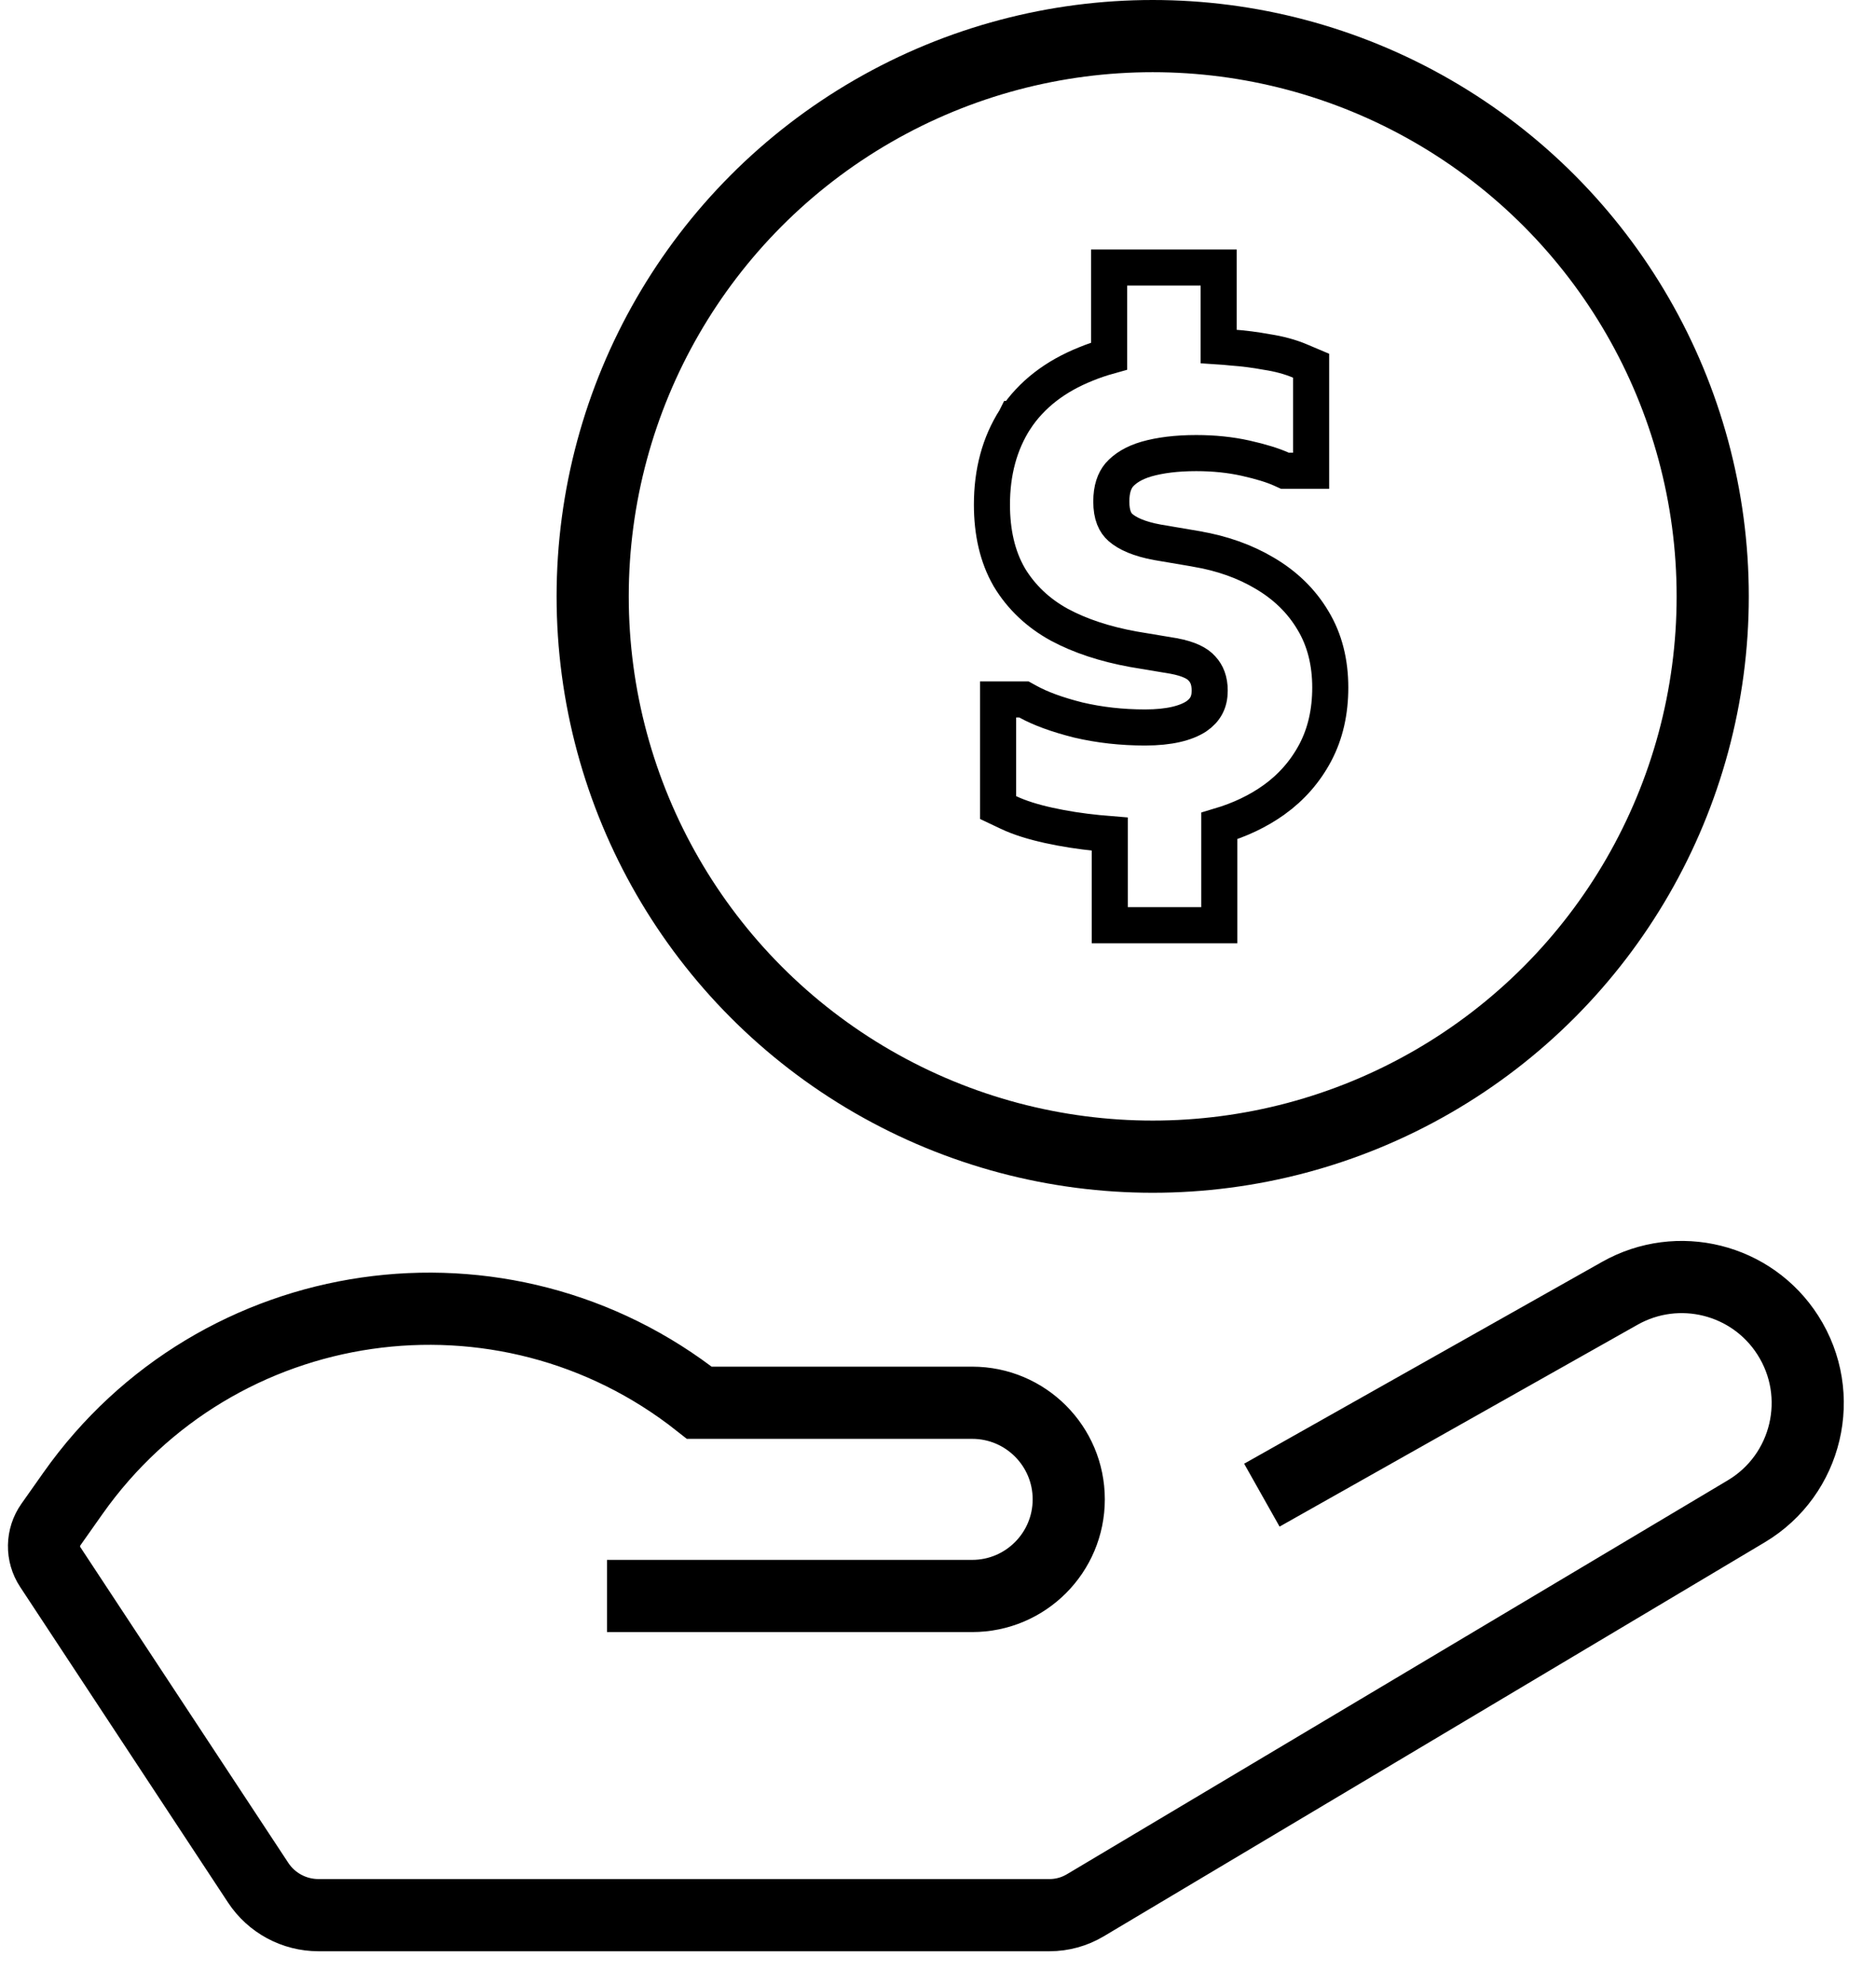
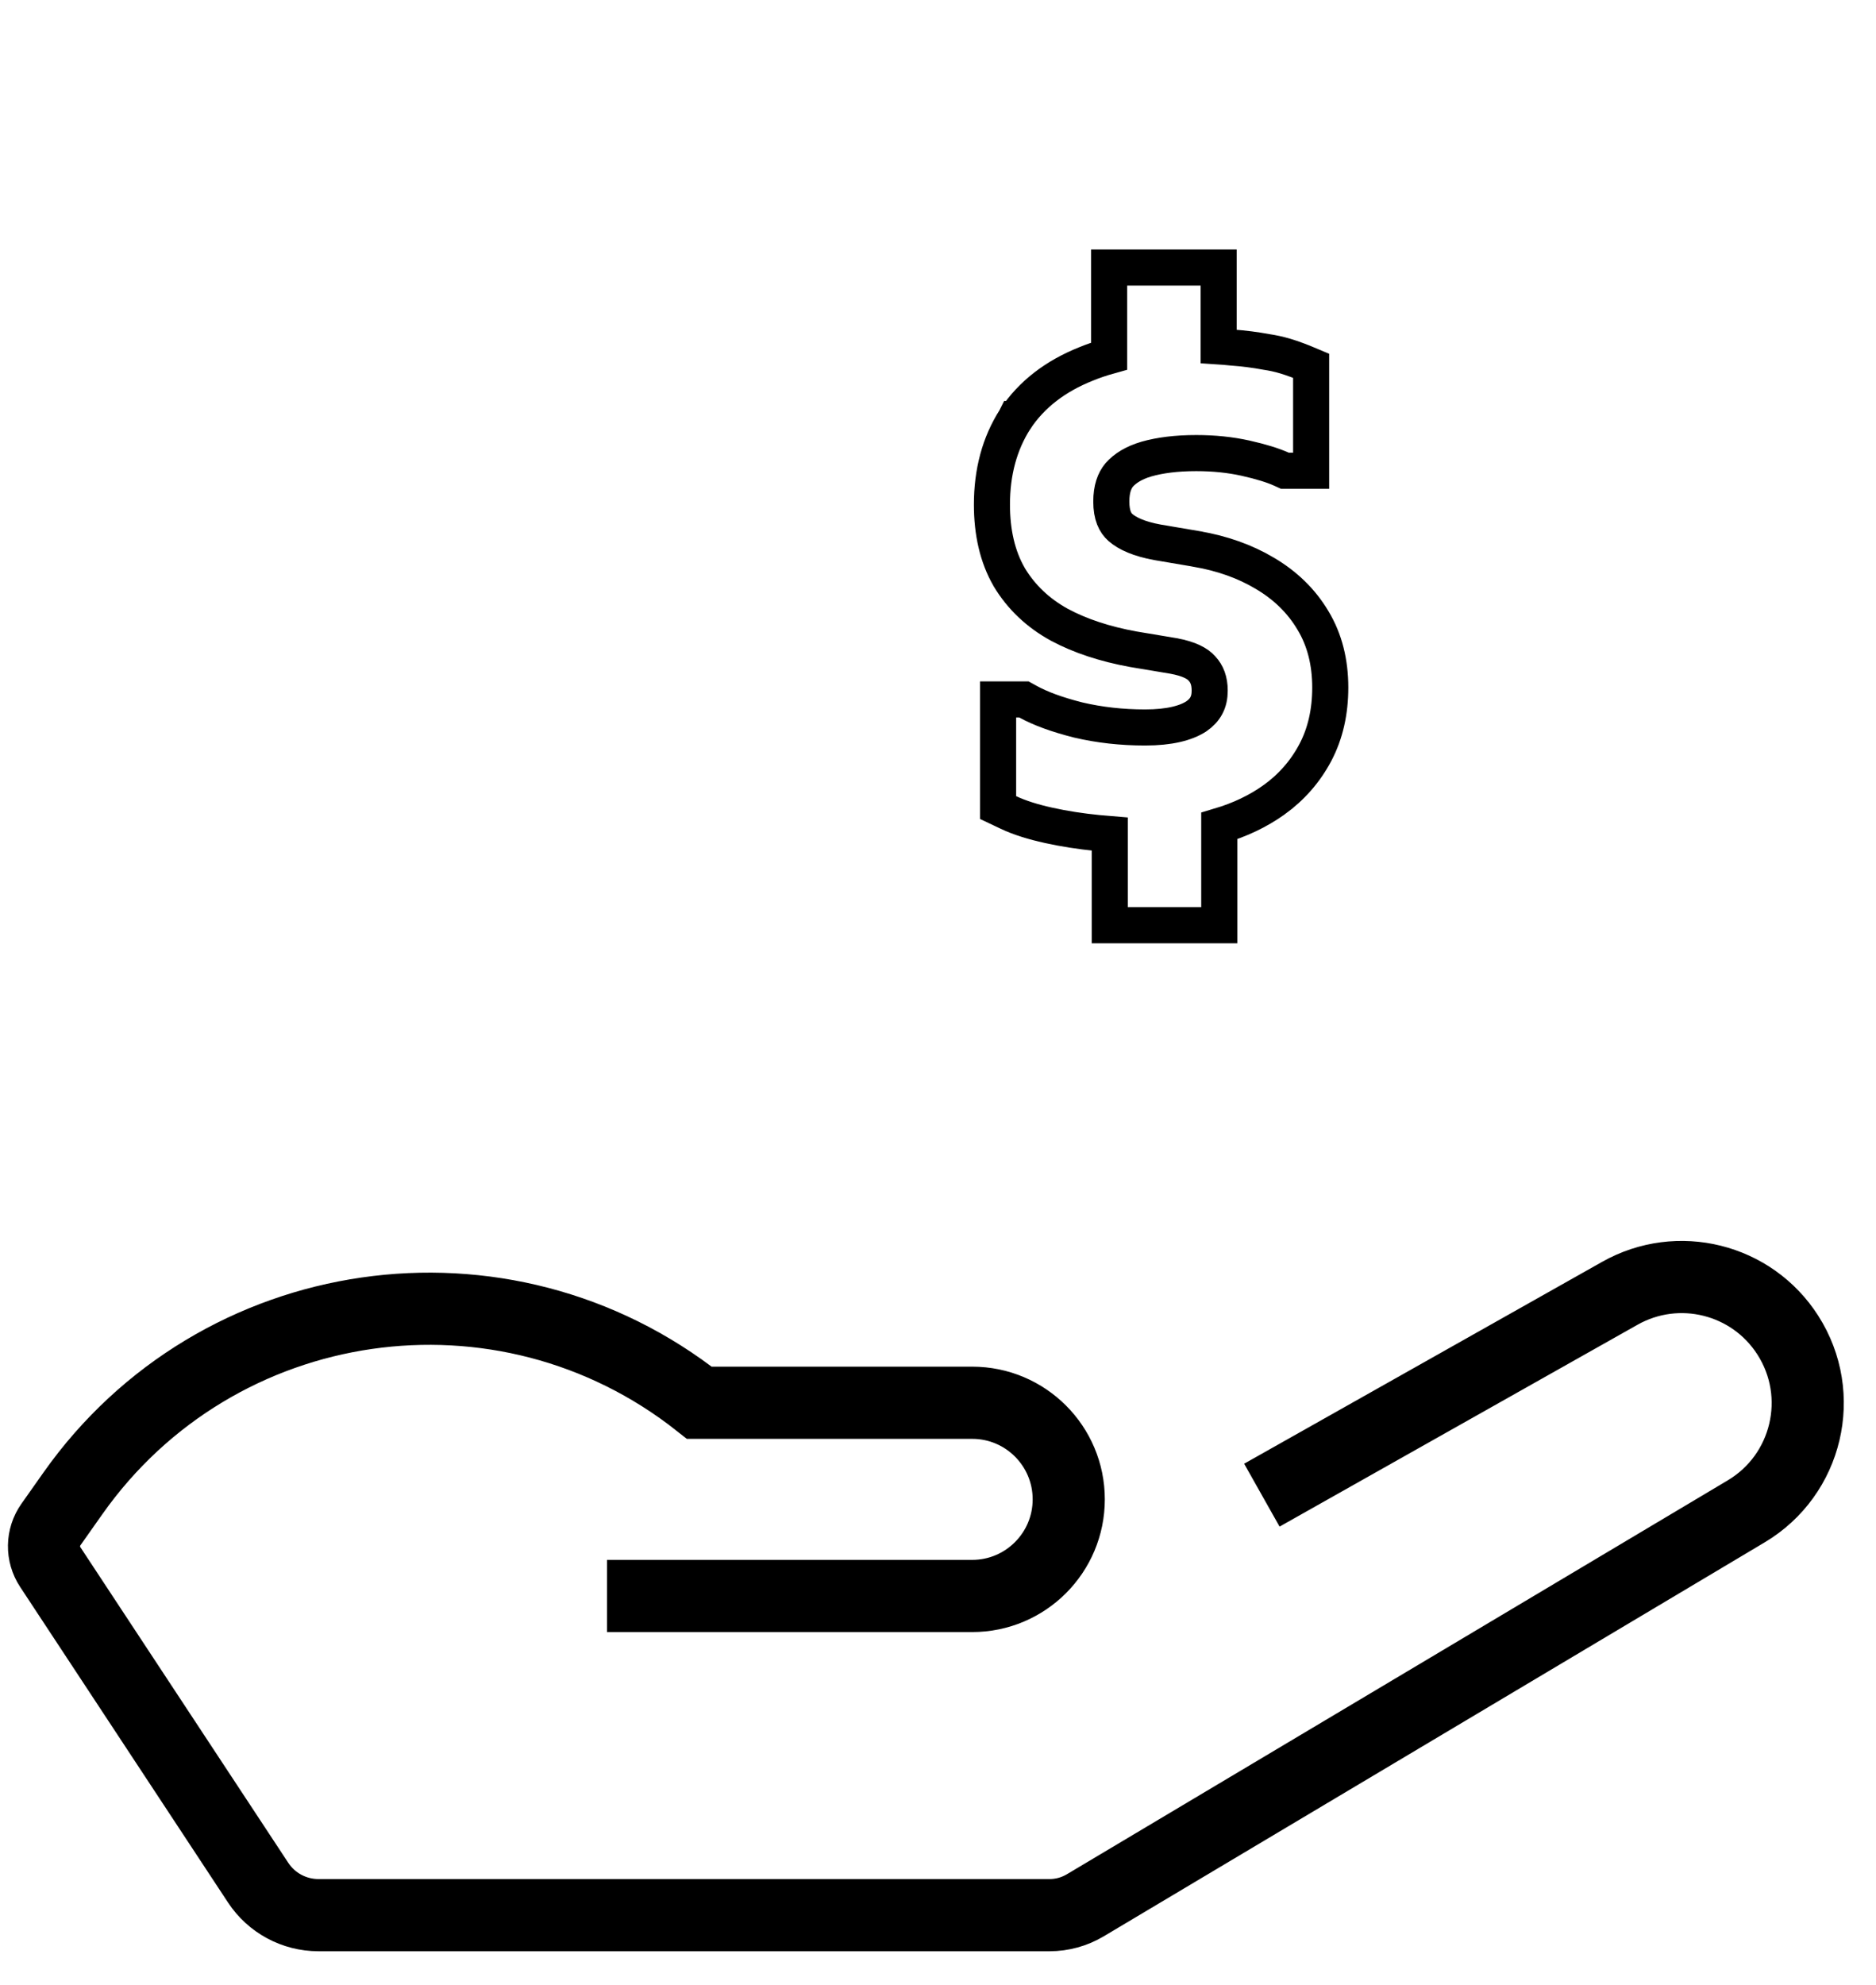
<svg xmlns="http://www.w3.org/2000/svg" width="52" height="55" viewBox="0 0 52 55" fill="none">
  <path d="M16.825 44.217H26.948C28.426 44.217 29.624 43.018 29.624 41.54V41.54C29.624 40.062 28.426 38.864 26.948 38.864H19.385V38.864C13.948 34.566 6.018 35.712 2.021 41.374L1.412 42.237C1.163 42.589 1.156 43.057 1.393 43.416L7.156 52.161C7.526 52.722 8.154 53.06 8.826 53.06H29.093C29.441 53.06 29.782 52.966 30.081 52.788L48.402 41.873C50.097 40.864 50.62 38.652 49.556 36.991V36.991C48.558 35.43 46.514 34.921 44.9 35.831L34.977 41.424" stroke="black" stroke-width="2" />
-   <circle cx="31.951" cy="16.523" r="15.523" stroke="black" stroke-width="2" />
-   <path d="M27.666 22.058V22.374L27.953 22.51C28.26 22.655 28.636 22.772 29.068 22.867C29.499 22.962 29.952 23.032 30.425 23.079C30.539 23.09 30.651 23.1 30.761 23.109V25.134V25.634H31.261H33.296H33.796V25.134V22.884C34.365 22.715 34.873 22.475 35.313 22.16L35.315 22.159C35.798 21.811 36.18 21.375 36.456 20.856C36.739 20.322 36.873 19.715 36.873 19.049C36.873 18.356 36.72 17.728 36.392 17.187C36.072 16.648 35.621 16.213 35.055 15.881C34.505 15.553 33.876 15.332 33.176 15.211L33.174 15.21L32.083 15.025C31.573 14.932 31.25 14.782 31.059 14.616C30.913 14.489 30.804 14.279 30.804 13.895C30.804 13.547 30.891 13.317 31.024 13.157C31.188 12.973 31.429 12.821 31.776 12.719C32.154 12.611 32.612 12.553 33.159 12.553C33.651 12.553 34.105 12.601 34.521 12.693C34.959 12.791 35.287 12.894 35.517 12.998L35.616 13.043H35.724H35.843H36.343V12.543V10.464V10.133L36.038 10.004C35.756 9.884 35.443 9.802 35.106 9.751C34.795 9.693 34.474 9.652 34.143 9.628C34.021 9.615 33.9 9.605 33.779 9.597V7.912V7.412H33.279H31.244H30.744V7.912V9.865C30.518 9.928 30.303 10.001 30.099 10.085C29.258 10.421 28.595 10.924 28.143 11.608L28.142 11.608L28.139 11.614C27.703 12.293 27.495 13.089 27.495 13.979C27.495 14.742 27.645 15.42 27.973 15.987L27.973 15.987L27.977 15.995C28.311 16.548 28.776 16.986 29.362 17.308L29.362 17.308L29.366 17.31C29.947 17.622 30.631 17.844 31.411 17.987L31.411 17.987L31.418 17.988L32.526 18.173C32.972 18.254 33.202 18.39 33.312 18.517L33.312 18.517L33.321 18.526C33.452 18.669 33.531 18.858 33.531 19.134C33.531 19.452 33.414 19.673 33.156 19.85C32.87 20.034 32.417 20.155 31.74 20.155C31.093 20.155 30.477 20.086 29.891 19.949C29.291 19.798 28.83 19.626 28.494 19.44L28.381 19.378H28.252H28.166H27.666V19.878V22.058Z" stroke="black" />
+   <path d="M27.666 22.058V22.374L27.953 22.51C28.26 22.655 28.636 22.772 29.068 22.867C29.499 22.962 29.952 23.032 30.425 23.079C30.539 23.09 30.651 23.1 30.761 23.109V25.134V25.634H31.261H33.296H33.796V25.134V22.884C34.365 22.715 34.873 22.475 35.313 22.16L35.315 22.159C35.798 21.811 36.18 21.375 36.456 20.856C36.739 20.322 36.873 19.715 36.873 19.049C36.873 18.356 36.72 17.728 36.392 17.187C36.072 16.648 35.621 16.213 35.055 15.881C34.505 15.553 33.876 15.332 33.176 15.211L33.174 15.21L32.083 15.025C31.573 14.932 31.25 14.782 31.059 14.616C30.913 14.489 30.804 14.279 30.804 13.895C30.804 13.547 30.891 13.317 31.024 13.157C31.188 12.973 31.429 12.821 31.776 12.719C32.154 12.611 32.612 12.553 33.159 12.553C33.651 12.553 34.105 12.601 34.521 12.693C34.959 12.791 35.287 12.894 35.517 12.998L35.616 13.043H35.724H35.843H36.343V12.543V10.464V10.133C35.756 9.884 35.443 9.802 35.106 9.751C34.795 9.693 34.474 9.652 34.143 9.628C34.021 9.615 33.9 9.605 33.779 9.597V7.912V7.412H33.279H31.244H30.744V7.912V9.865C30.518 9.928 30.303 10.001 30.099 10.085C29.258 10.421 28.595 10.924 28.143 11.608L28.142 11.608L28.139 11.614C27.703 12.293 27.495 13.089 27.495 13.979C27.495 14.742 27.645 15.42 27.973 15.987L27.973 15.987L27.977 15.995C28.311 16.548 28.776 16.986 29.362 17.308L29.362 17.308L29.366 17.31C29.947 17.622 30.631 17.844 31.411 17.987L31.411 17.987L31.418 17.988L32.526 18.173C32.972 18.254 33.202 18.39 33.312 18.517L33.312 18.517L33.321 18.526C33.452 18.669 33.531 18.858 33.531 19.134C33.531 19.452 33.414 19.673 33.156 19.85C32.87 20.034 32.417 20.155 31.74 20.155C31.093 20.155 30.477 20.086 29.891 19.949C29.291 19.798 28.83 19.626 28.494 19.44L28.381 19.378H28.252H28.166H27.666V19.878V22.058Z" stroke="black" />
</svg>